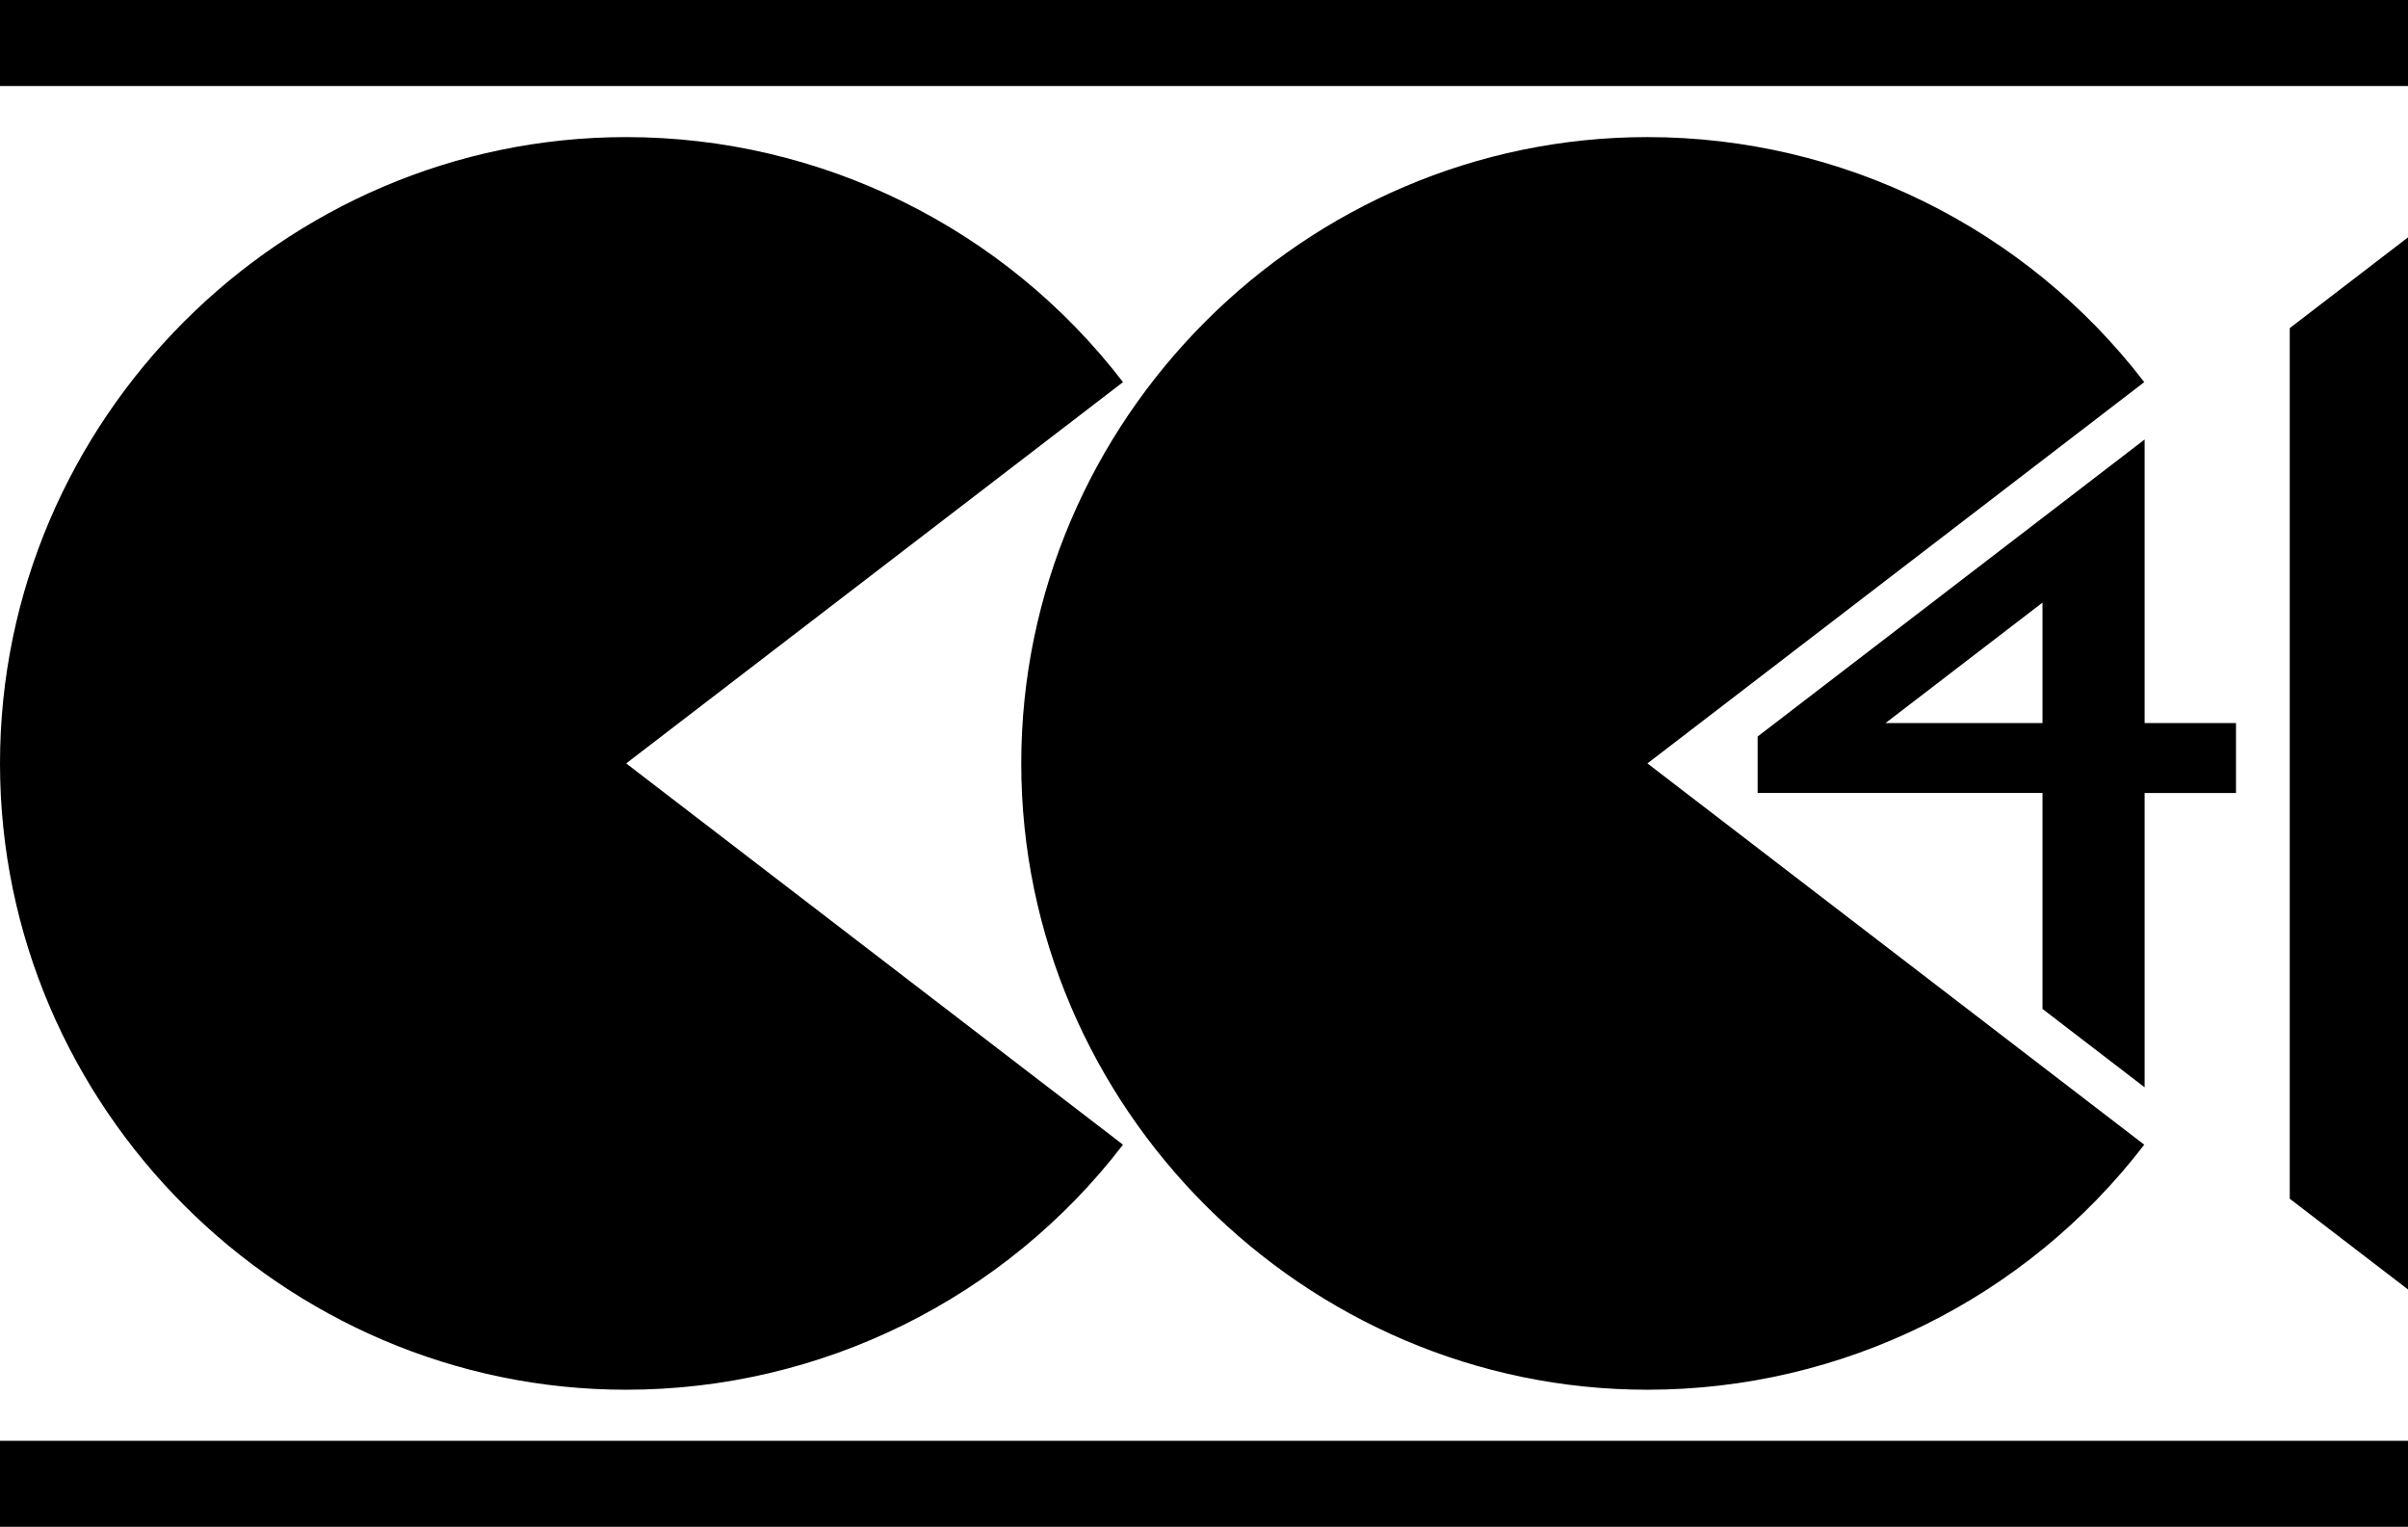
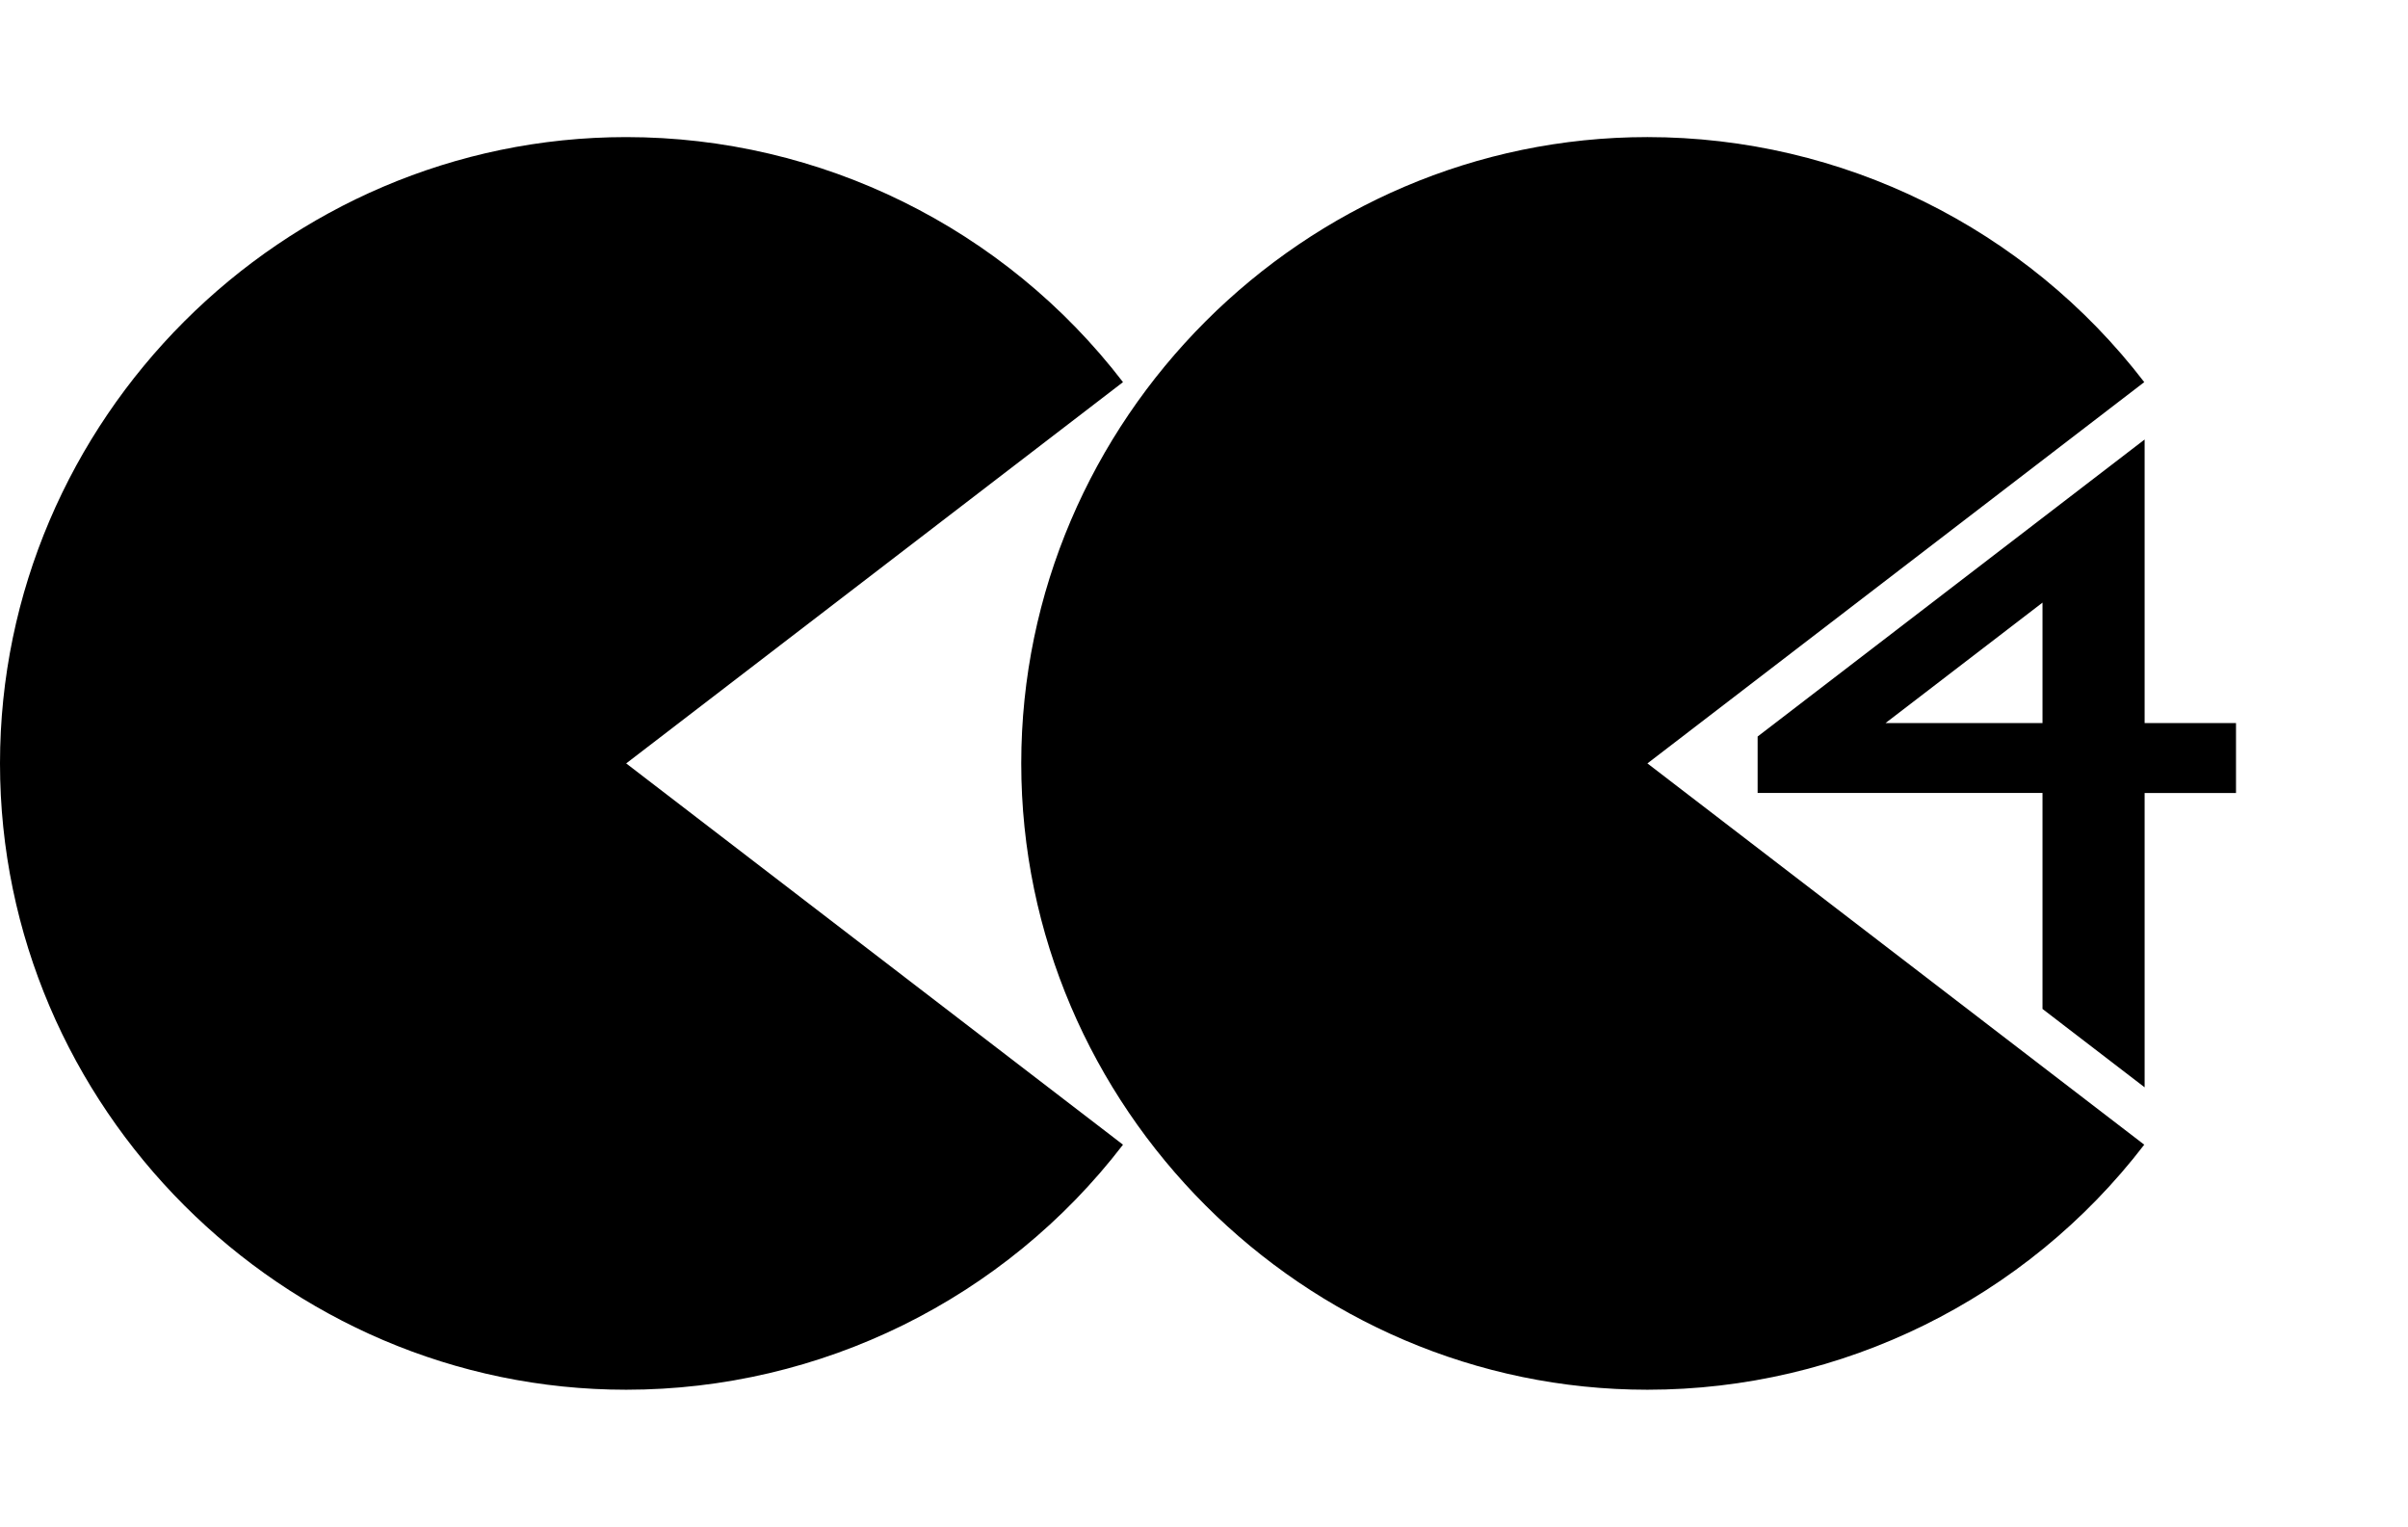
<svg xmlns="http://www.w3.org/2000/svg" width="448" height="284" viewBox="0 0 448 284">
-   <path d="M0,0h448v16H0z" />
-   <path d="M0,268h448v16H0z" />
  <path d="m116.5,142l92.43,70.92c-22.03,28.71-56.23,45.58-92.43,45.58C52.59,258.5,0,205.91,0,142S52.59,25.5,116.5,25.5c36.19,0,70.39,16.87,92.43,45.58l-92.43,70.92zM306.5,142l92.43,70.92c-22.03,28.71-56.23,45.58-92.43,45.58-63.91,0-116.5-52.59-116.5-116.5s52.59-116.5,116.5-116.5c36.19,0,70.39,16.87,92.43,45.58l-92.43,70.92z" />
  <path d="M399,134.5h17v13h-17v54.75l-19-14.58v-40.17h-53v-10.5l72-55.25v52.75Zm-19-22.41l-29.21,22.41h29.21v-22.41z" />
-   <path d="M426,61.03l22,-16.88v195.7l-22,-16.88z" />
</svg>